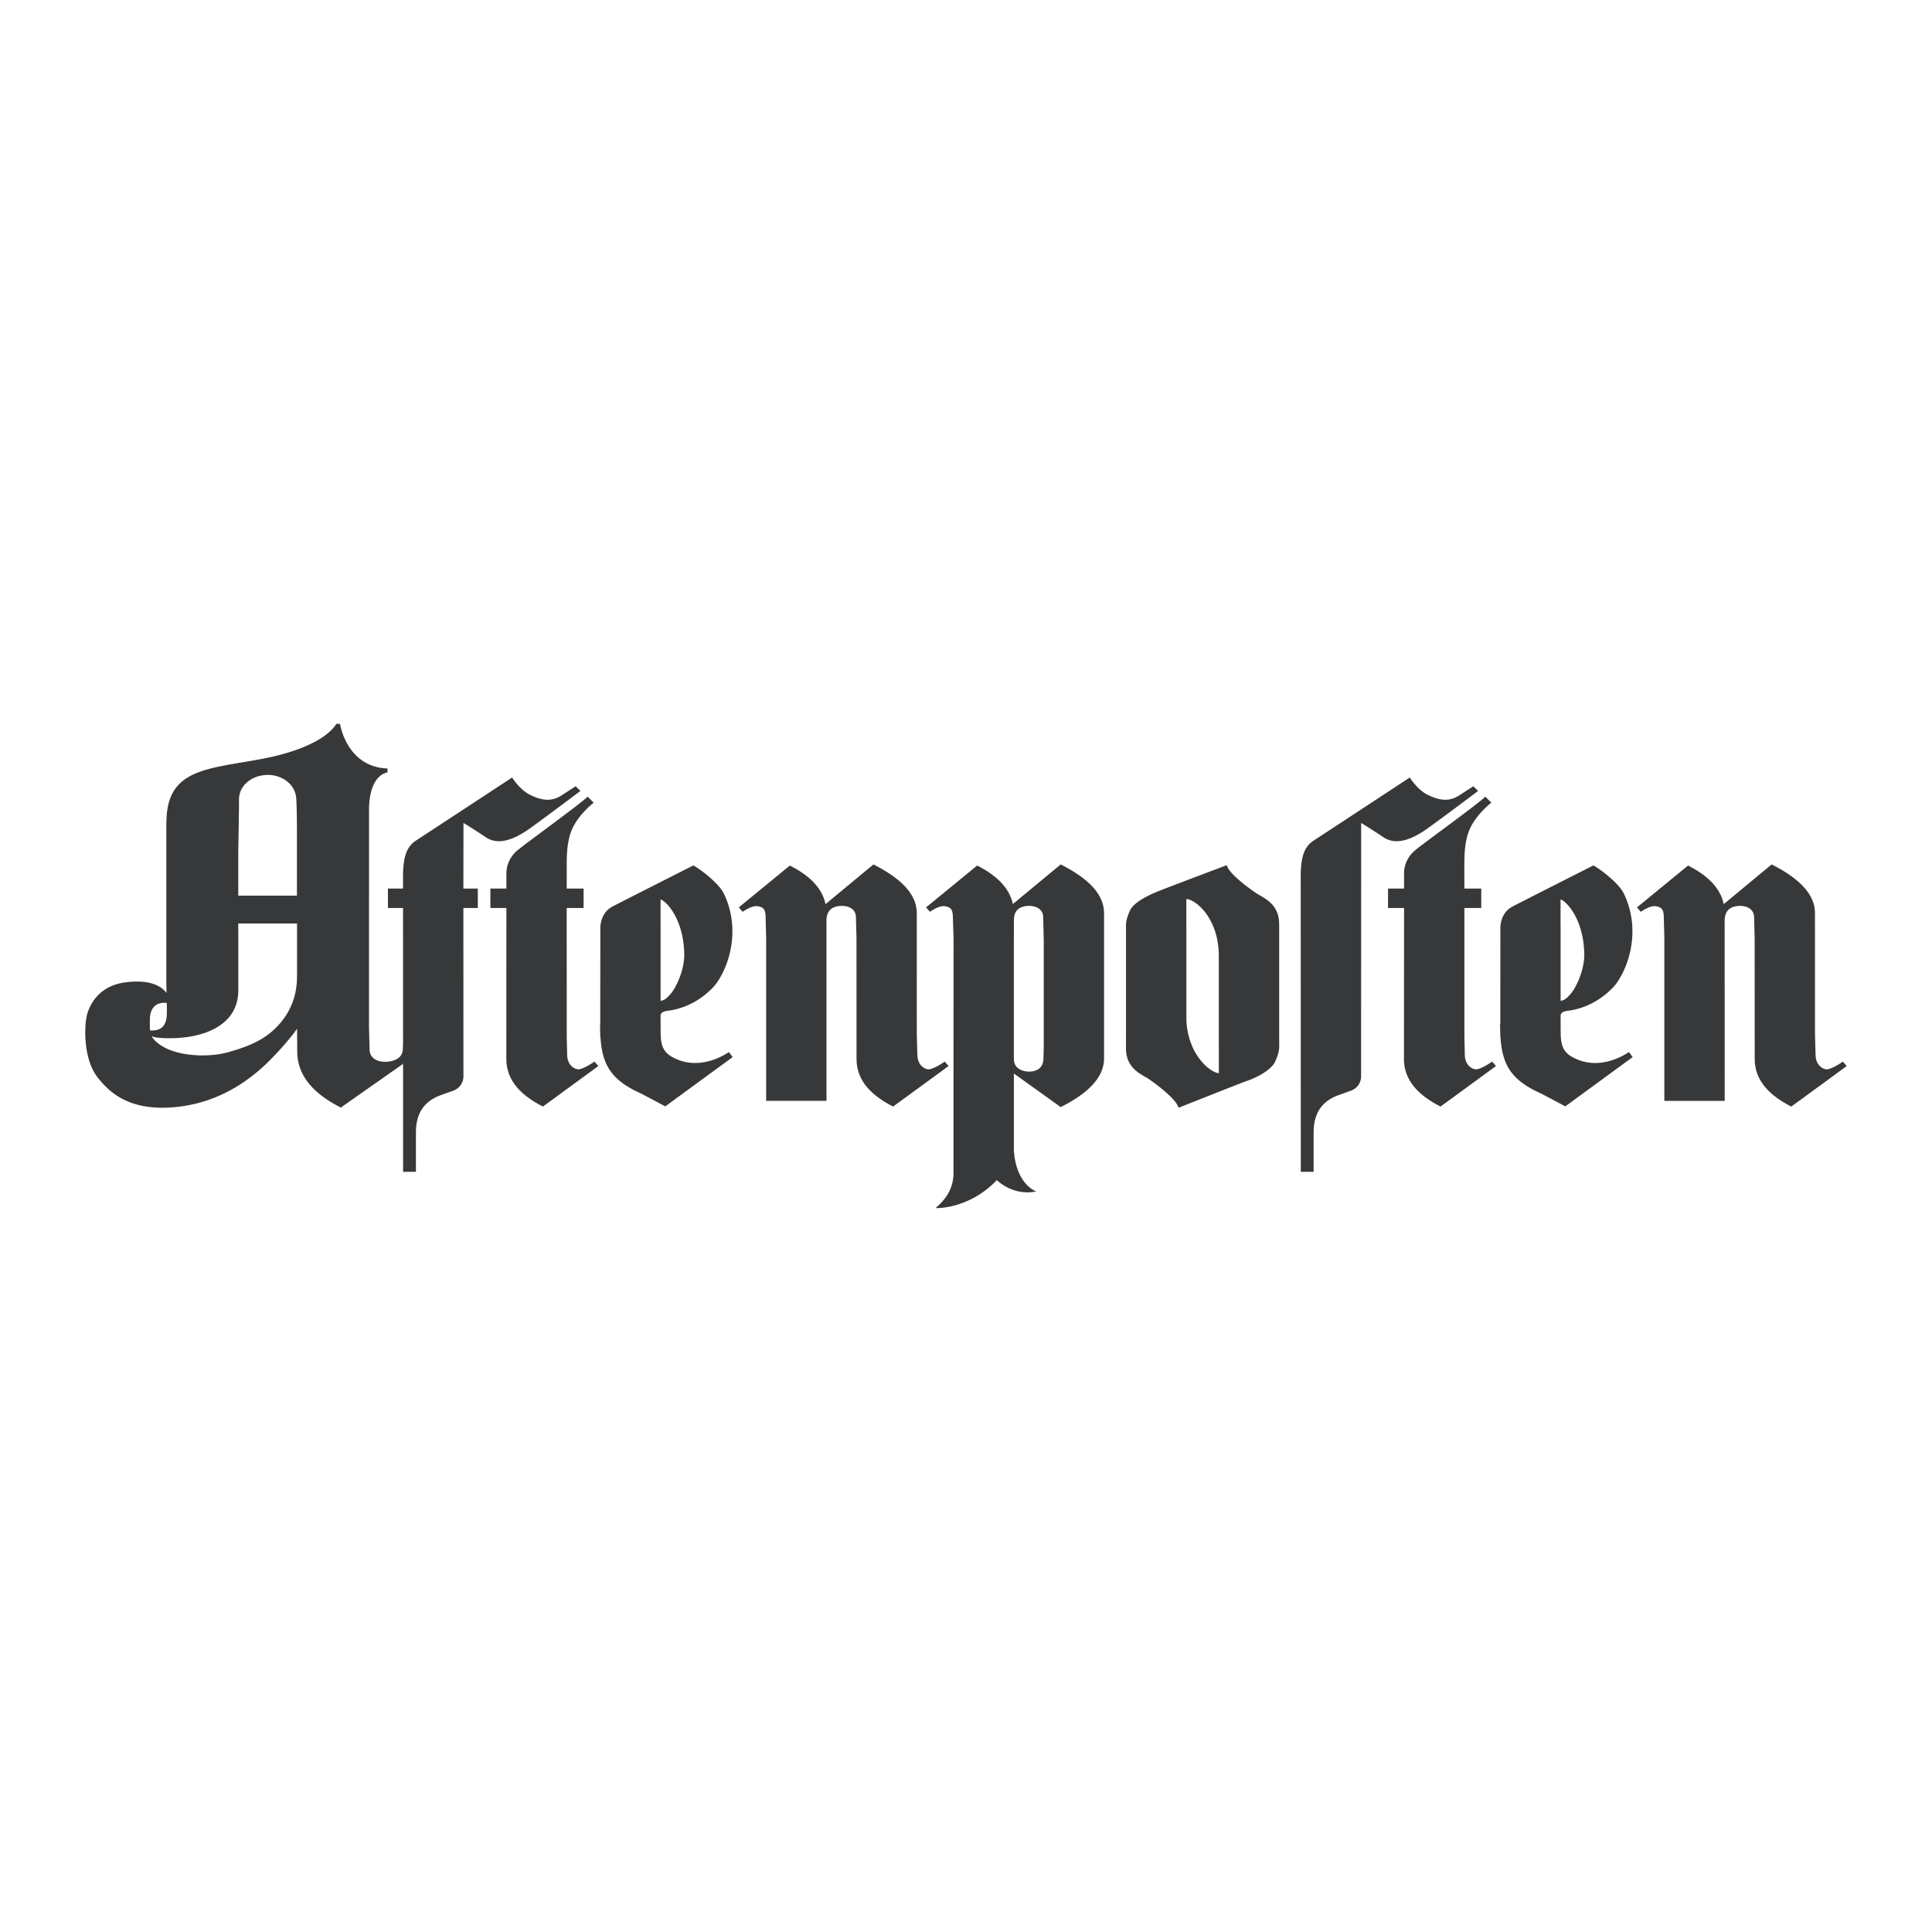
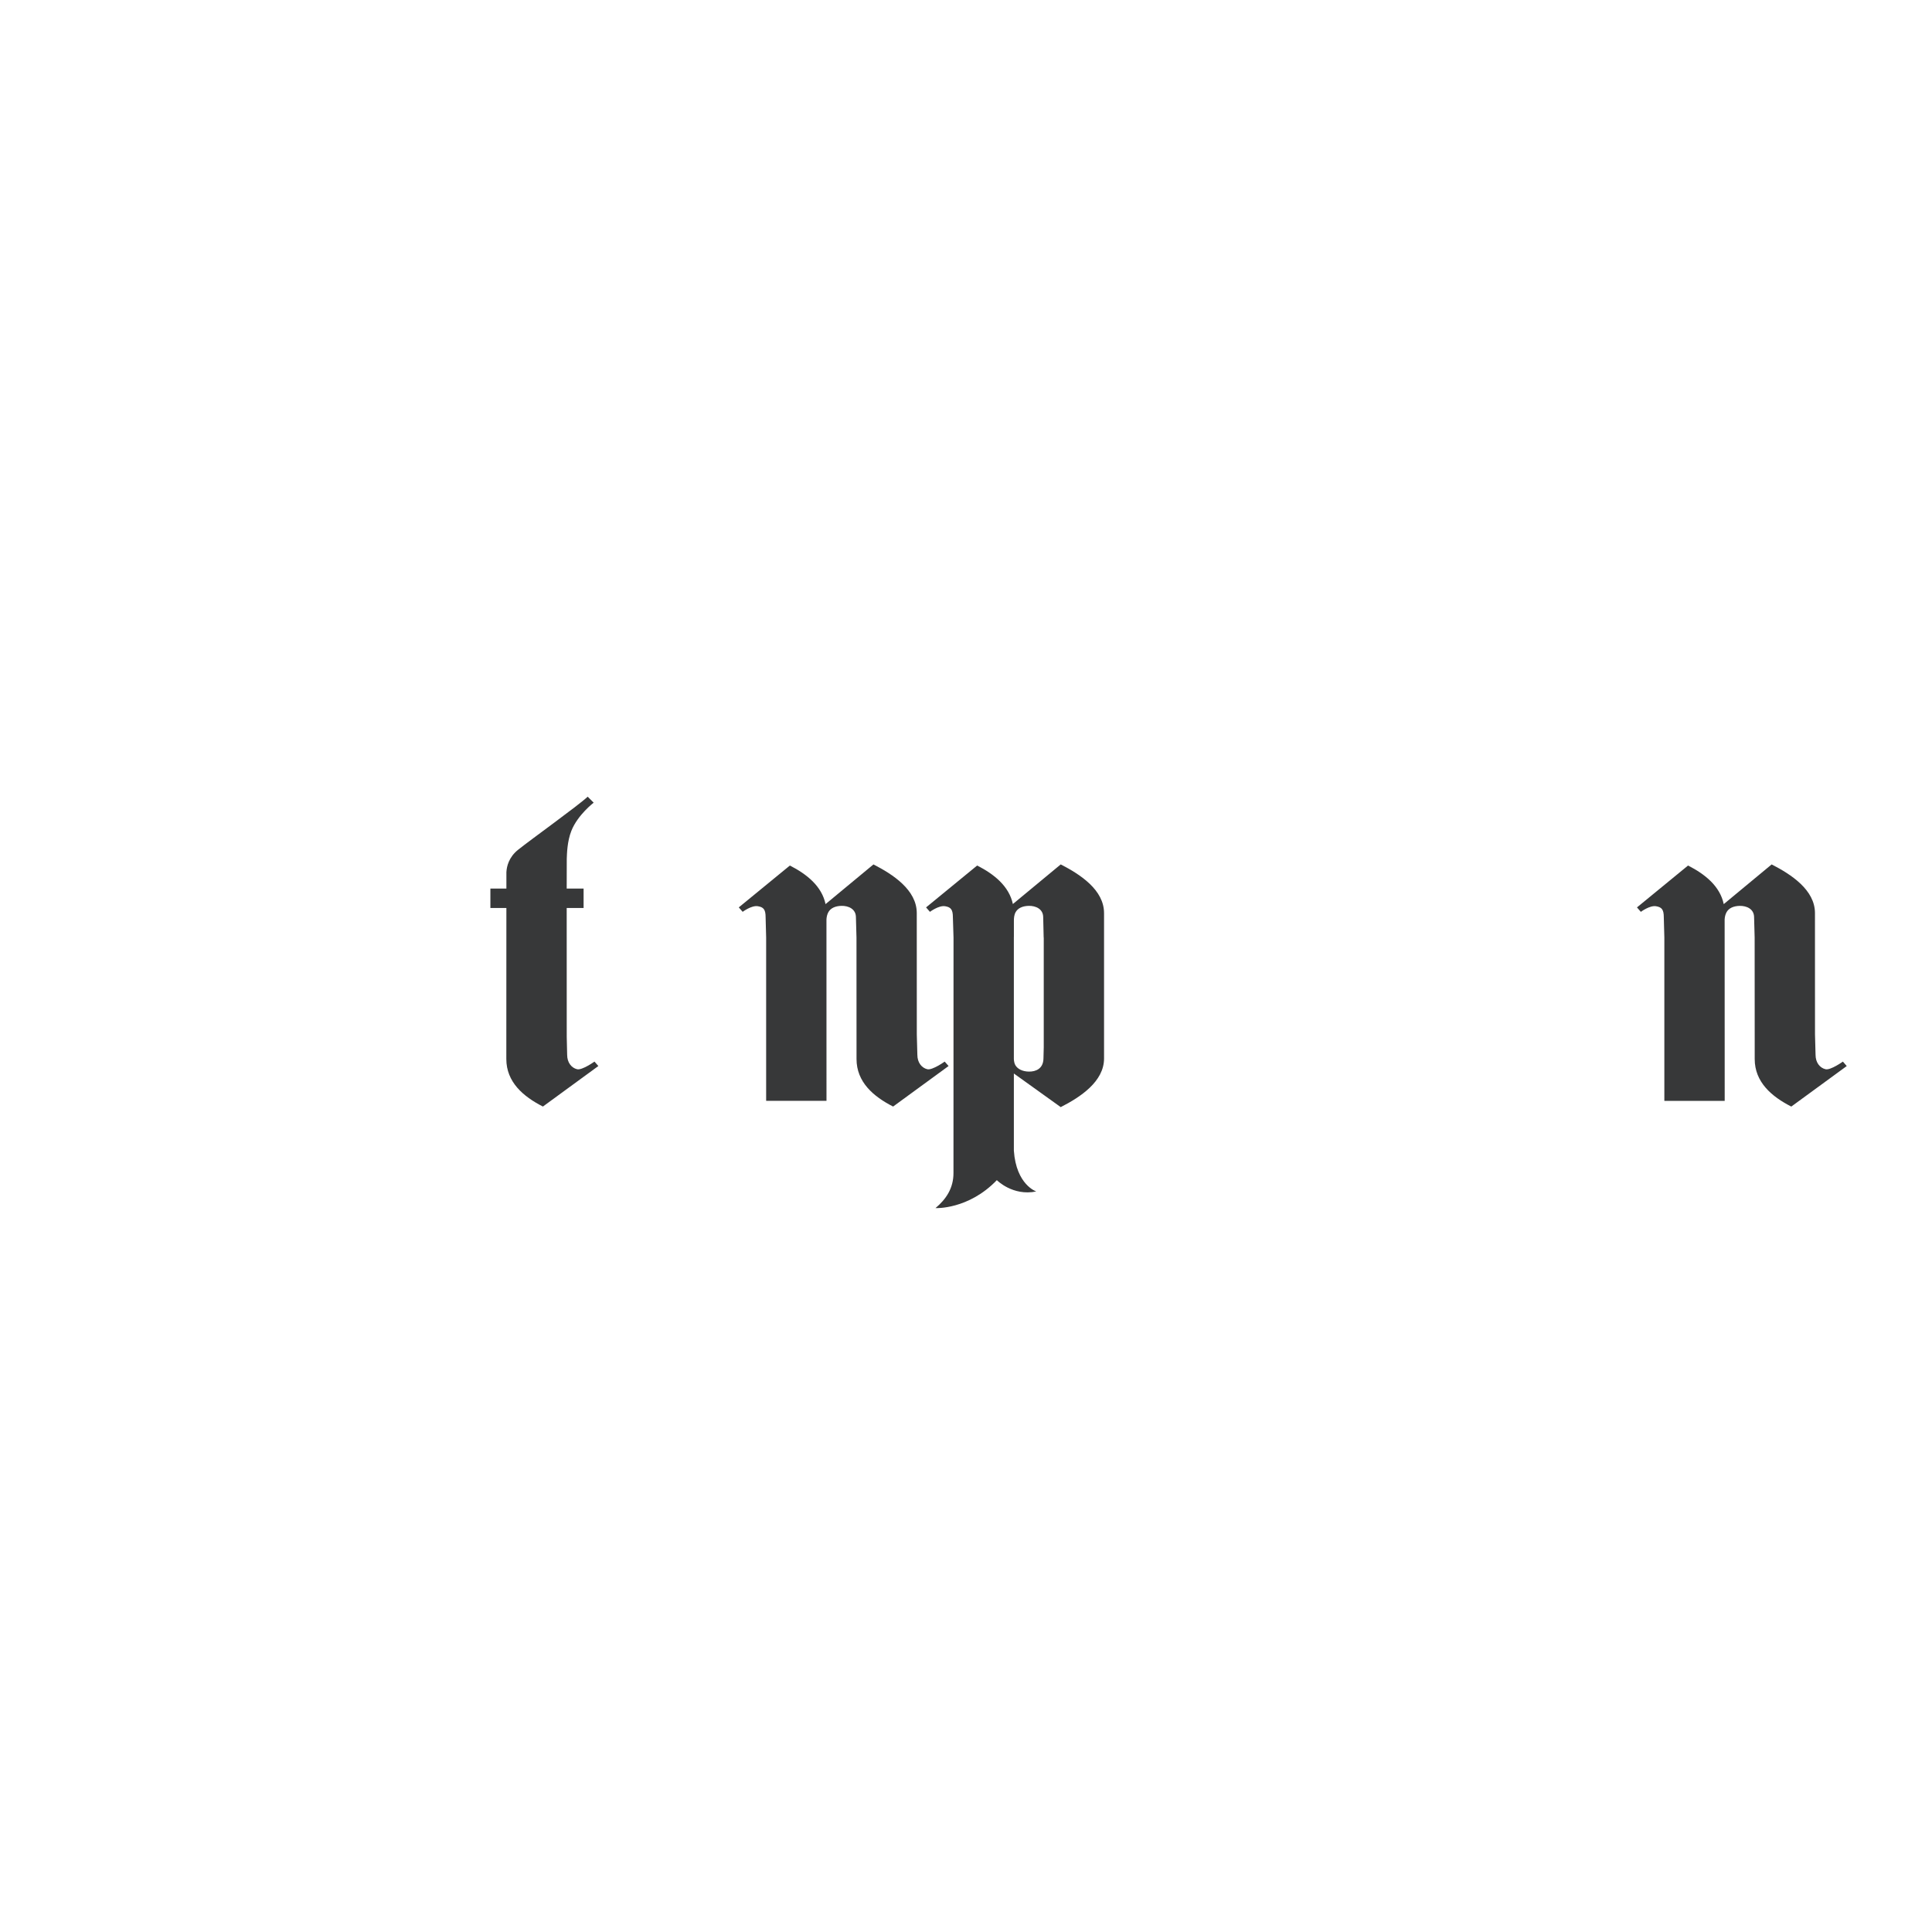
<svg xmlns="http://www.w3.org/2000/svg" width="2500" height="2500" viewBox="0 0 192.756 192.756">
  <g fill-rule="evenodd" clip-rule="evenodd">
    <path fill="#fff" d="M0 0h192.756v192.756H0V0z" />
    <path d="M183.865 105.916s-1.229.876-1.727.762c-.574-.132-1-.671-1-1.438l-.055-2.031-.004-12.11c0-2.305-2.361-3.856-4.322-4.855l-4.779 3.96c-.375-1.793-1.867-2.987-3.561-3.85l-5.096 4.178.387.443s.881-.66 1.508-.561c.576.092.781.333.781 1.102l.055 2.031v16.287h6.021l-.006-18.099c.014-.229.062-.495.193-.729.225-.398.686-.615 1.312-.627.693-.012 1.432.309 1.434 1.138l.055 2.031.006 11.161v.951c0 2.302 1.691 3.746 3.65 4.743l5.533-4.043-.385-.444zM110.15 91.098c0-2.305-2.363-3.856-4.322-4.855l-4.773 3.952c-.385-1.788-1.875-2.981-3.564-3.842l-5.097 4.178.386.443s.881-.66 1.507-.561c.578.092.782.333.782 1.102l.064 2.031-.005 23.492c0 1.515-.738 2.607-1.795 3.495 0 0 3.283.169 6.122-2.79 0 0 1.578 1.615 3.932 1.129 0 0-1.998-.653-2.234-4.073v-7.696l4.676 3.354c1.959-.997 4.322-2.55 4.322-4.852V91.098h-.001zm-7.504 15.815c-.631-.013-1.111-.248-1.344-.641-.104-.176-.137-.418-.15-.602V93.479h.004v-1.608-.008c0-.254.02-.579.174-.859.227-.398.686-.615 1.316-.627.689-.012 1.432.309 1.434 1.138l.047 2.031h.008v10.945l-.029 1.129c-.026 1.014-.77 1.306-1.46 1.293z" fill="#373839" />
    <path d="M94.251 105.916s-1.228.876-1.728.762c-.57-.132-.998-.671-.998-1.438l-.055-2.031-.004-12.11c0-2.305-2.364-3.856-4.321-4.855l-4.78 3.96c-.376-1.793-1.868-2.987-3.559-3.85L73.71 90.53l.386.443s.881-.66 1.507-.561c.579.092.782.333.782 1.102l.054 2.031v16.287h6.02l-.003-18.099c.012-.229.061-.495.192-.729.225-.398.684-.615 1.314-.627.69-.012 1.431.309 1.434 1.138l.056 2.031.004 11.161v.951c0 2.302 1.691 3.746 3.649 4.743l5.535-4.043-.389-.442zM59.31 105.916s-1.227.876-1.728.762c-.569-.132-.997-.671-.997-1.438l-.042-1.801s-.005-7.589-.004-12.85h1.686v-1.937h-1.686c.002-1.714.003-2.895.007-2.981.02-.496.041-1.714.455-2.768.625-1.595 2.229-2.82 2.229-2.82l-.597-.597c-.971.908-5.601 4.222-6.944 5.297-.945.755-1.133 1.694-1.162 2.186h-.004l-.001 1.683h-1.597v1.937h1.596l-.006 15.068c0 2.302 1.692 3.746 3.65 4.743l5.533-4.043-.388-.441z" fill="#373839" />
-     <path d="M57.435 78.444l-1.436.93c-1.058.677-2.065.44-3.115-.075-1.038-.507-1.79-1.727-1.79-1.727s-9.114 5.987-9.501 6.231c-.394.249-.726.532-1.016 1.161l.002-.001c-.279.645-.347 1.524-.361 2.006h-.008v1.683h-1.506v1.937h1.506l.008 26.324h1.279v-4.071c.043-1.661.714-2.93 2.45-3.567l1.286-.463a1.517 1.517 0 0 0 1.004-1.426l-.005-16.797h1.44v-1.937h-1.44l.009-6.544.001-.001s.799.473 2.251 1.441c1.452.967 3.239-.173 3.871-.556.659-.398 5.547-4.082 5.547-4.082l-.476-.466zM148.869 105.916s-1.227.876-1.725.762c-.57-.132-.998-.671-.998-1.438l-.043-1.801v-12.85h1.682v-1.937h-1.682s-.012-2.643.002-2.981c.021-.496.041-1.714.455-2.768.625-1.595 2.229-2.82 2.229-2.82l-.596-.597c-.973.908-5.602 4.222-6.945 5.297-.941.755-1.133 1.694-1.16 2.186h-.004v1.683h-1.6v1.937h1.6l-.01 15.068c0 2.302 1.691 3.746 3.65 4.743l5.533-4.043-.388-.441z" fill="#373839" />
-     <path d="M146.994 78.444l-1.434.93c-1.059.677-2.064.44-3.119-.075-1.033-.507-1.787-1.727-1.787-1.727s-9.113 5.987-9.498 6.231c-.396.249-.729.532-1.02 1.161l.004-.001c-.279.645-.348 1.524-.359 2.006h-.008l.008 29.944h1.279v-4.071c.043-1.661.713-2.93 2.449-3.567l1.285-.463a1.518 1.518 0 0 0 1.004-1.426l.004-25.277v-.001s.799.473 2.254 1.441c1.451.967 3.238-.173 3.869-.556.658-.398 5.549-4.082 5.549-4.082l-.48-.467zM72.726 104.966c-1.535.999-3.431 1.464-5.159.732-1.382-.575-1.657-1.266-1.657-2.839v-.498h-.002v-1.052c.027-.429.682-.455.933-.493 1.557-.251 3.009-.987 4.258-2.261 1.274-1.303 3.047-5.366 1.127-9.384-.442-.926-2.019-2.232-3.044-2.829 0 0-7.979 4.035-8.176 4.16-.309.195-.574.416-.784.816-.271.437-.333 1.057-.333 1.361l.006.002-.008 9.469h-.018c0 .339.005.662.018.969v.295h.016c.172 2.818 1.057 4.355 4.087 5.701l2.386 1.267 6.718-4.914-.368-.502zm-4.458-9.767c.026 1.541-.796 3.321-1.354 3.958-.501.574-.656.607-1.006.708v-7.506h-.003v-2.618c.479.094 2.301 1.844 2.363 5.458zM162.52 104.966c-1.533.999-3.432 1.464-5.158.732-1.383-.575-1.656-1.266-1.656-2.839v-.498h-.002v-1.052c.029-.429.682-.455.932-.493 1.557-.251 3.01-.987 4.258-2.261 1.277-1.303 3.047-5.366 1.127-9.384-.441-.926-2.018-2.232-3.043-2.829 0 0-7.979 4.035-8.178 4.16-.307.195-.572.416-.781.816-.271.437-.334 1.057-.334 1.361l.008.002-.008 9.469h-.021c0 .339.008.662.021.969v.295h.014c.172 2.818 1.057 4.355 4.086 5.701l2.387 1.267 6.717-4.914-.369-.502zm-4.456-9.767c.025 1.541-.799 3.321-1.357 3.958-.5.574-.654.607-1.004.708v-7.506h-.006v-2.618c.481.094 2.305 1.844 2.367 5.458zM127.625 103.98V92.446h-.006l.002-.223c0-1.532-.779-2.273-1.969-2.917-.434-.234-3.061-2.059-3.25-2.99 0 0-6.268 2.358-6.961 2.651-.66.276-2.277.983-2.686 1.849-.418.885-.426 1.345-.412 1.714v11.104l-.006.915c0 1.529.777 2.272 1.969 2.913.432.235 3.084 2.132 3.273 3.062 0 0 6.195-2.467 6.936-2.72.678-.23 2.277-.982 2.688-1.851.516-1.099.422-1.541.422-1.973zm-9.26-2.168v-9.37h-.002v-2.74c.838 0 3.207 1.798 3.238 5.628v9.505l.006-.003v2.234c-.722.001-3.062-1.677-3.242-5.254zM23.786 84.09s.063-3.073.06-4.317c-.005-1.439 1.323-2.46 2.9-2.46 1.254 0 2.693.812 2.81 2.344.083 1.114.069 3.993.069 3.993v5.704h-5.853v-4.415l.014-.849zm-8.833 17.649c0-.814.282-1.243.615-1.463a.43.43 0 0 1 .172-.099c.438-.196.895-.11.895-.11.023.294.014.971.014.971 0 1.485-.71 1.811-1.682 1.77-.027-.333-.014-1.069-.014-1.069zm14.679-4.529c.02 1.271-.169 3.172-1.78 4.991-1.482 1.677-3.373 2.281-5.051 2.767-1.968.565-5.074.452-6.77-.688-.46-.307-.74-.602-.902-.886.531.188 1.314.188 1.852.188 3.071 0 6.796-1.113 6.796-4.797v-5.991l-.005.002v-.657h5.865v5.098c-.004-.016-.005-.027-.005-.027zm.024 7.672c0 2.729 2.028 4.437 4.347 5.619l6.964-4.887s-.744-1.499-.744-1.311c0 .279-.021.639-.193.943-.248.439-.893.68-1.585.689-.759.016-1.574-.336-1.575-1.251l-.053-2.231h-.001V89.081h.002v-8.254c0-3.599 1.84-3.762 1.84-3.762v-.395c-4.086-.136-4.735-4.449-4.735-4.449h-.366c-1.081 1.707-4.181 2.869-7.265 3.464-5.477 1.057-9.683.914-9.683 6.352v.011h-.013v16.296h.007l.01.731c-.351-.499-1.395-1.437-4.16-1.057-2.757.377-3.532 2.449-3.729 3.071-.356 1.132-.425 4.503.956 6.322 1.237 1.63 3.351 3.588 8.191 3.001 4.841-.586 7.947-3.459 9.424-5.009 1.166-1.225 1.891-2.121 2.344-2.765l.017 2.244z" fill="#373839" />
  </g>
</svg>